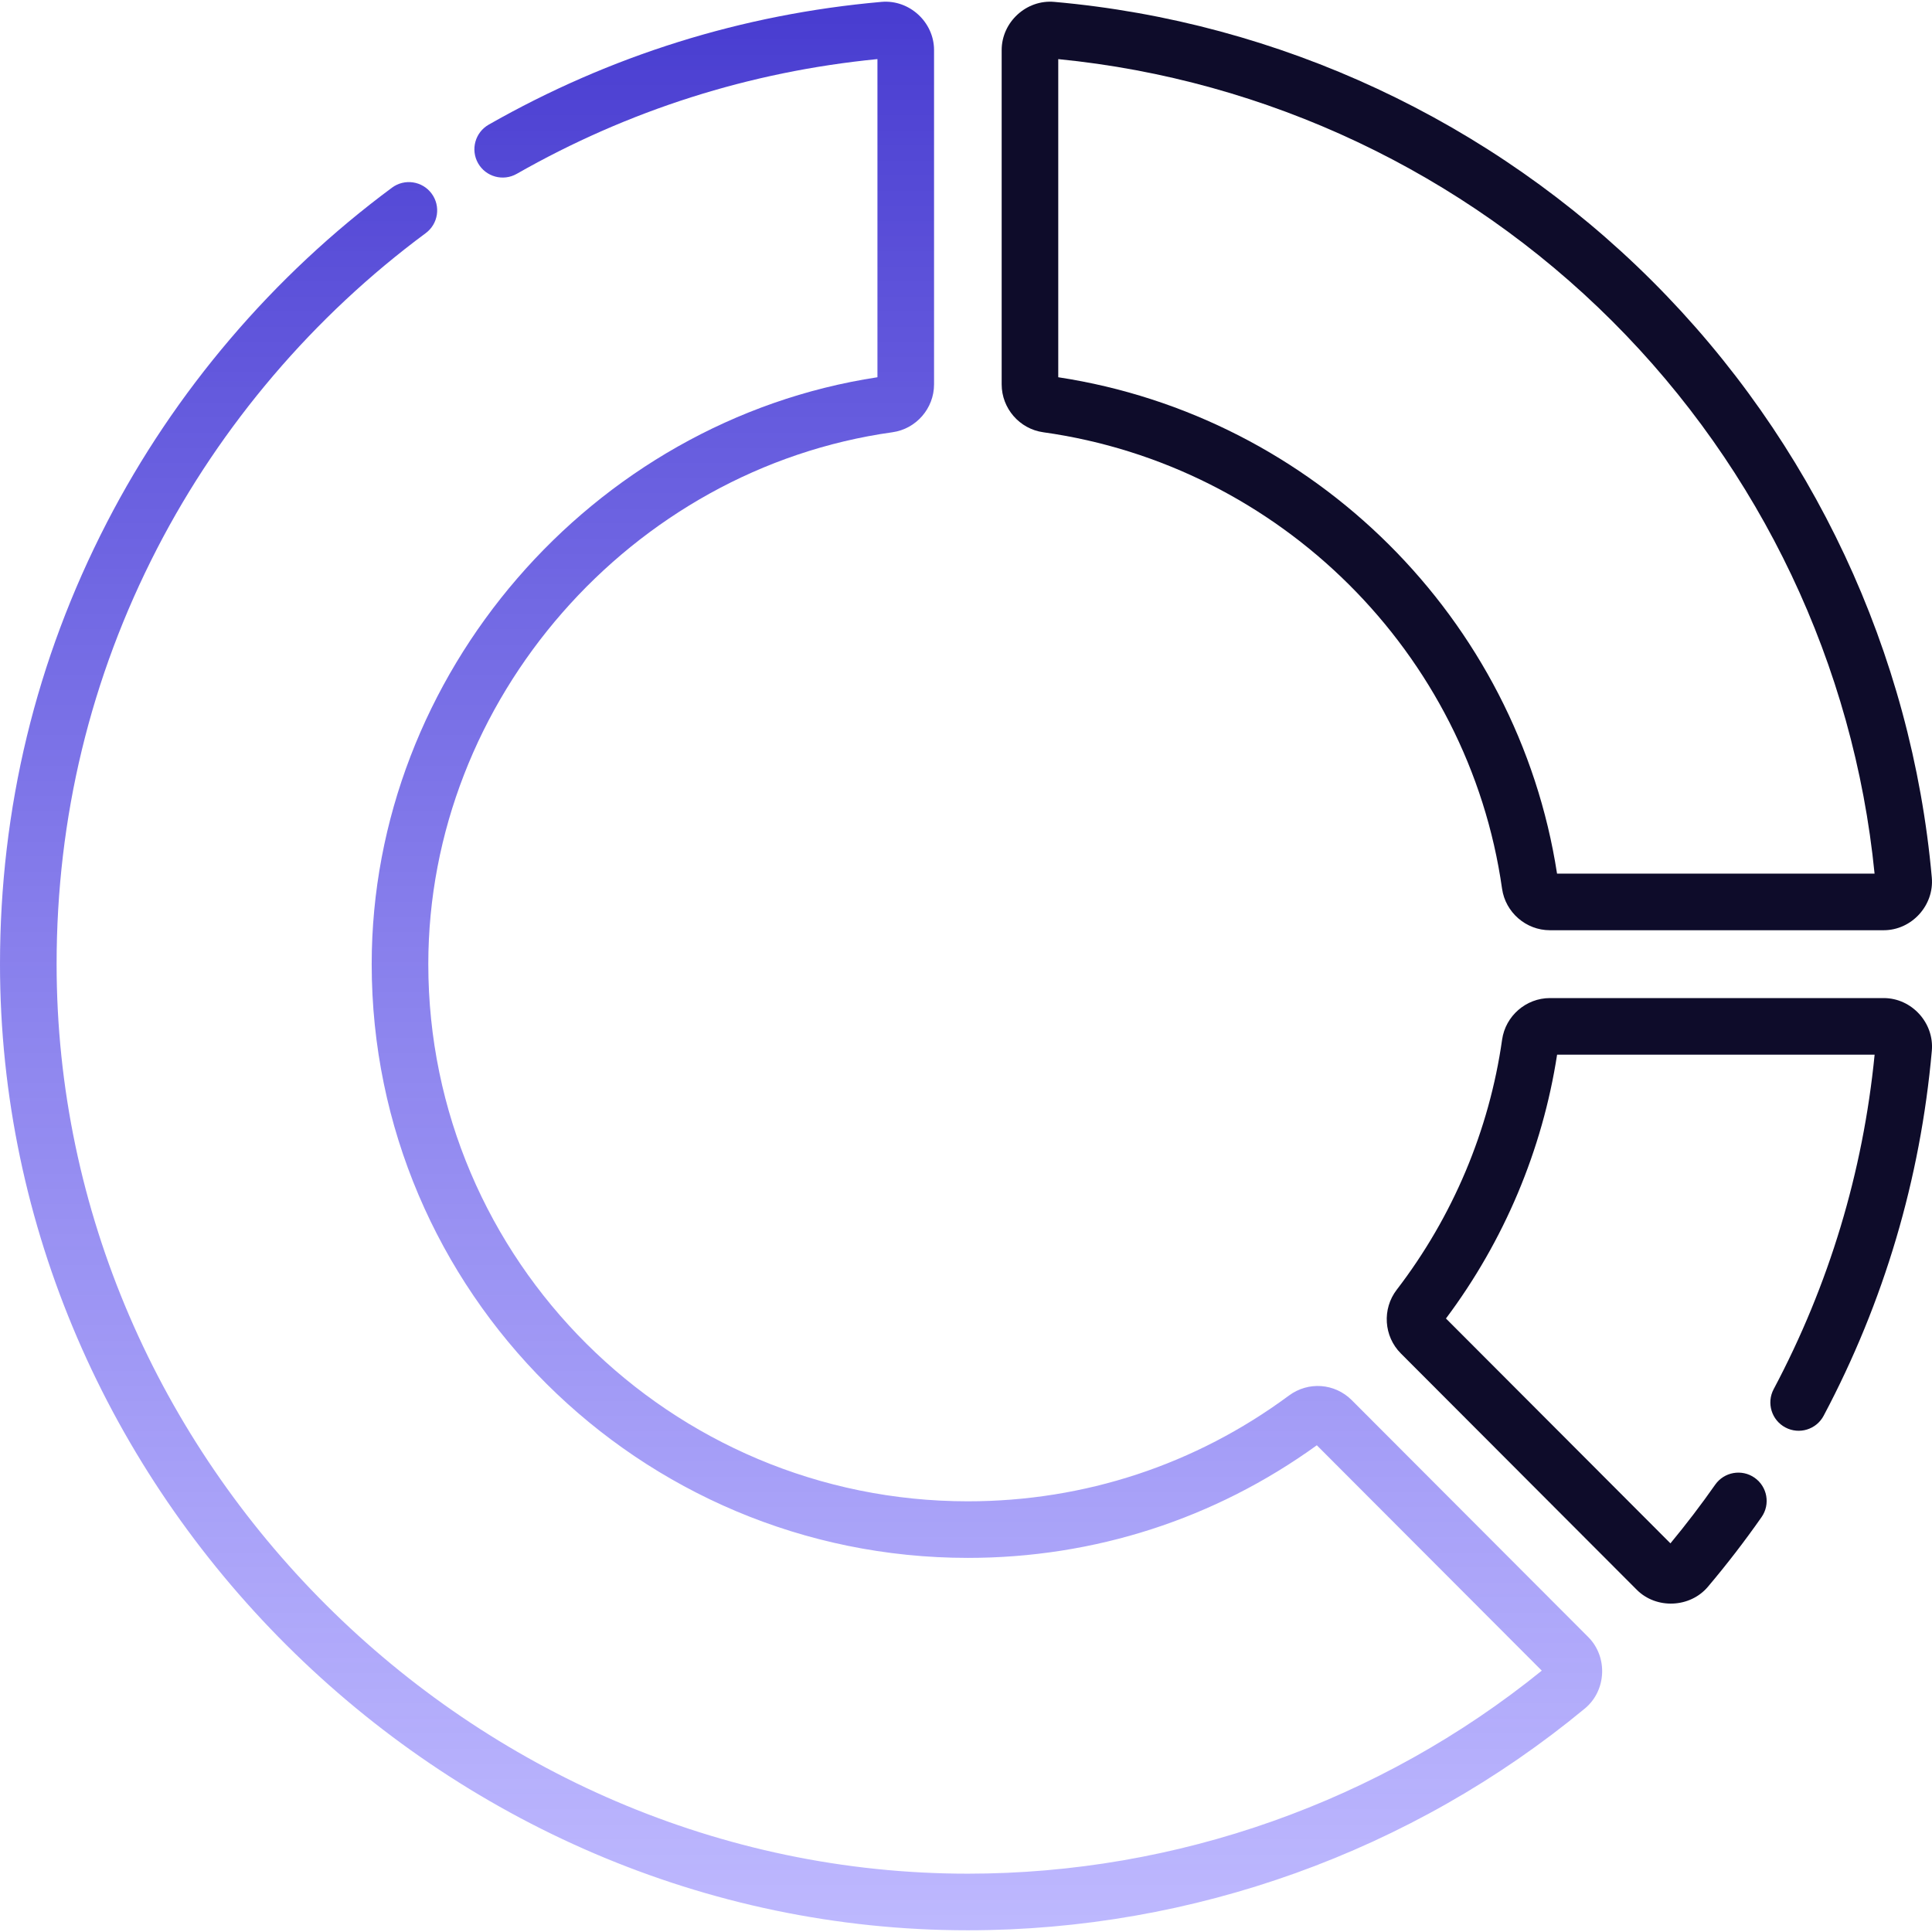
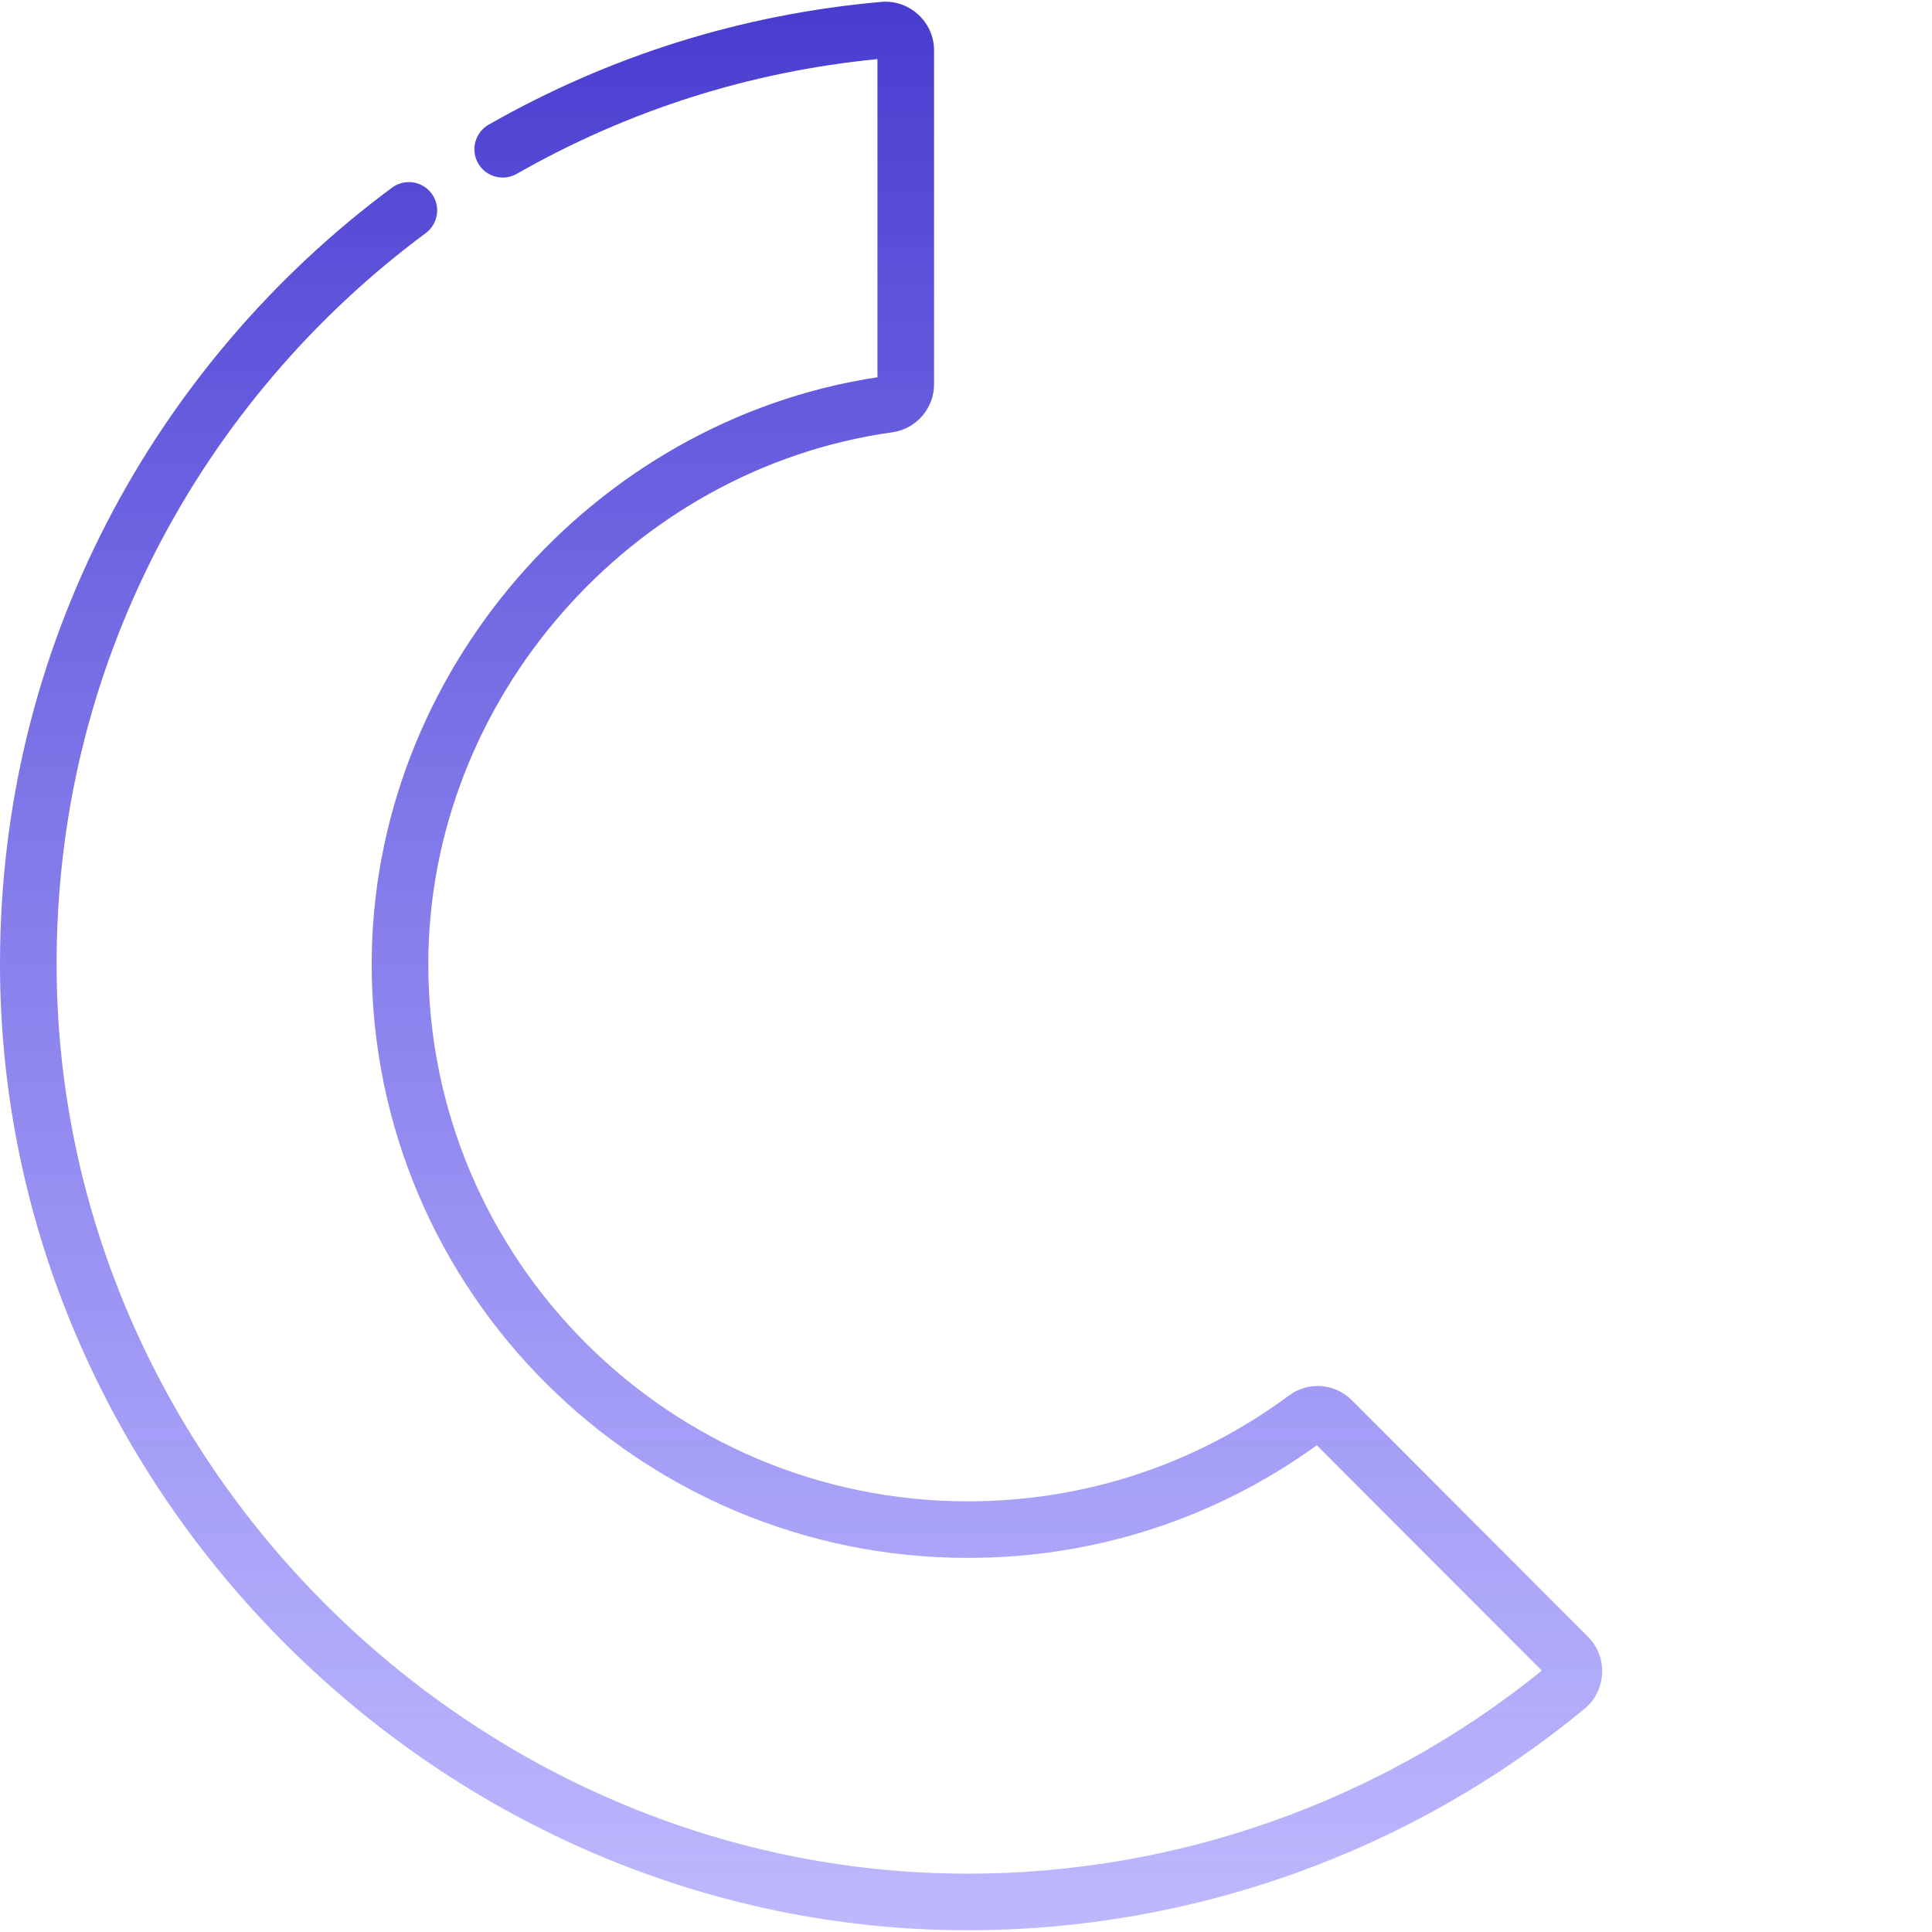
<svg xmlns="http://www.w3.org/2000/svg" width="80" height="80" viewBox="0 0 80 80" fill="none">
  <g clip-path="url(#clip0_326_6702)">
    <path d="M55.977 57.981C55.272 57.274 54.177 57.192 53.373 57.786C49.501 60.651 44.903 62.166 40.077 62.166C27.757 62.166 17.735 52.188 17.735 39.923C17.735 28.973 26.123 19.413 36.953 17.899C37.936 17.762 38.677 16.91 38.677 15.917V2.074C38.677 0.915 37.654 -0.025 36.499 0.078C30.734 0.587 25.262 2.298 20.235 5.162C19.673 5.483 19.477 6.199 19.797 6.761C20.118 7.323 20.833 7.519 21.396 7.199C26.019 4.564 31.042 2.967 36.333 2.447V15.621C24.489 17.425 15.391 27.923 15.391 39.923C15.391 53.48 26.465 64.509 40.077 64.509C45.309 64.509 50.299 62.898 54.527 59.846L63.842 69.178C57.146 74.602 48.721 77.585 40.077 77.585C19.54 77.585 2.344 60.481 2.344 39.923C2.344 33.857 3.745 28.066 6.507 22.711C9.144 17.602 12.989 13.087 17.628 9.654C18.148 9.269 18.258 8.535 17.872 8.015C17.487 7.495 16.753 7.385 16.233 7.77C11.308 11.415 7.224 16.21 4.425 21.637C1.489 27.326 0 33.479 0 39.923C0 61.76 18.261 79.929 40.077 79.929C49.39 79.929 58.462 76.668 65.623 70.748C66.521 70.007 66.588 68.612 65.766 67.787L55.977 57.981Z" fill="url(#paint0_linear_326_6702)" />
-     <path d="M77.999 41.328H64.179C63.19 41.328 62.339 42.068 62.199 43.049C61.667 46.799 60.158 50.381 57.835 53.406C57.225 54.2 57.298 55.333 58.004 56.041L67.775 65.829C68.584 66.64 69.979 66.582 70.721 65.705C71.501 64.782 72.248 63.812 72.941 62.822C73.313 62.292 73.184 61.562 72.654 61.19C72.124 60.819 71.393 60.948 71.022 61.478C70.44 62.308 69.817 63.124 69.169 63.907L59.874 54.596C62.281 51.382 63.867 47.617 64.476 43.672H77.624C77.142 48.543 75.737 53.202 73.443 57.524C73.14 58.096 73.358 58.805 73.929 59.108C74.501 59.412 75.21 59.194 75.514 58.622C78.012 53.913 79.519 48.829 79.993 43.51C80.096 42.355 79.16 41.328 77.999 41.328Z" fill="#0E0C2A" />
-     <path d="M43.199 17.899C53.001 19.269 60.814 27.041 62.197 36.799C62.337 37.779 63.188 38.519 64.177 38.519H77.998C79.157 38.519 80.094 37.493 79.992 36.338C79.163 27.033 75.049 18.259 68.408 11.632C61.767 5.005 52.975 0.901 43.654 0.078C42.499 -0.025 41.477 0.916 41.477 2.074V15.917C41.477 16.91 42.217 17.762 43.199 17.899ZM43.82 2.448C52.457 3.298 60.588 7.139 66.752 13.291C72.916 19.441 76.767 27.555 77.622 36.175H64.474C62.845 25.625 54.413 17.234 43.82 15.621V2.448H43.82Z" fill="#0E0C2A" />
  </g>
  <defs>
    <linearGradient id="paint0_linear_326_6702" x1="33.171" y1="0.07" x2="33.171" y2="79.929" gradientUnits="userSpaceOnUse">
      <stop stop-color="#483CD0" />
      <stop offset="1" stop-color="#7C71FD" stop-opacity="0.5" />
    </linearGradient>
    <clipPath id="clip0_326_6702">
      <rect width="80" height="80" fill="white" />
    </clipPath>
  </defs>
</svg>